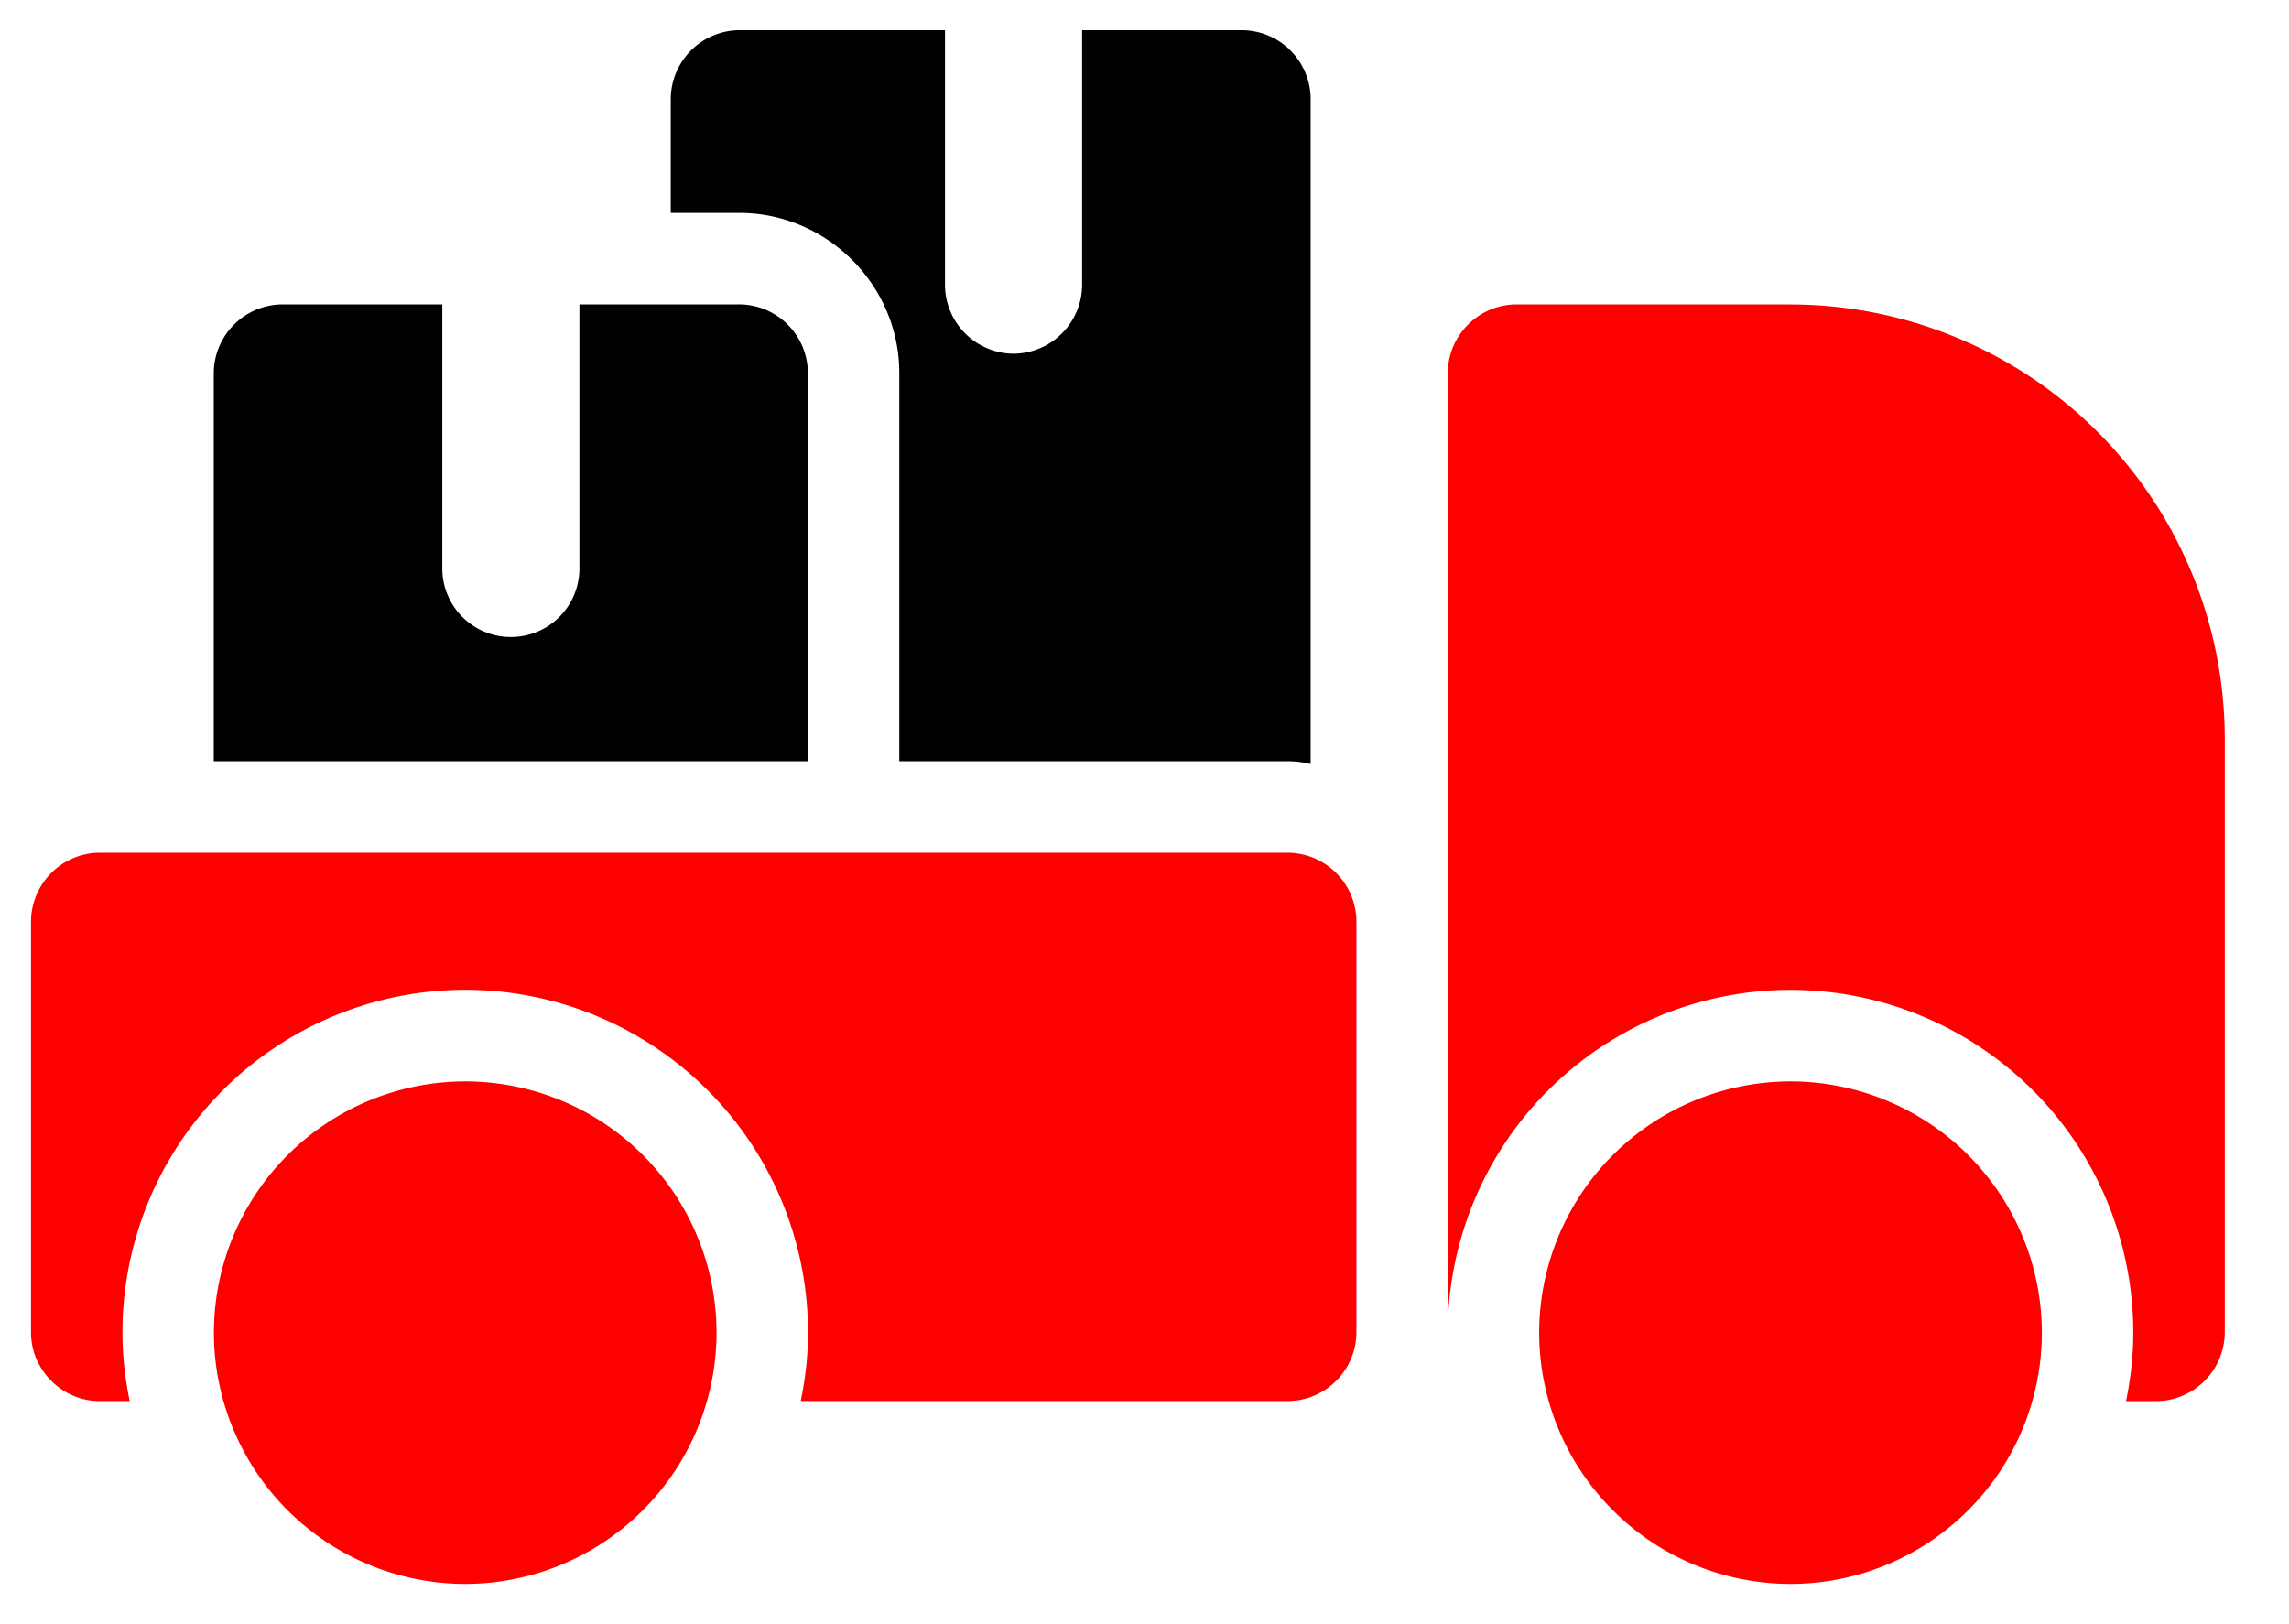
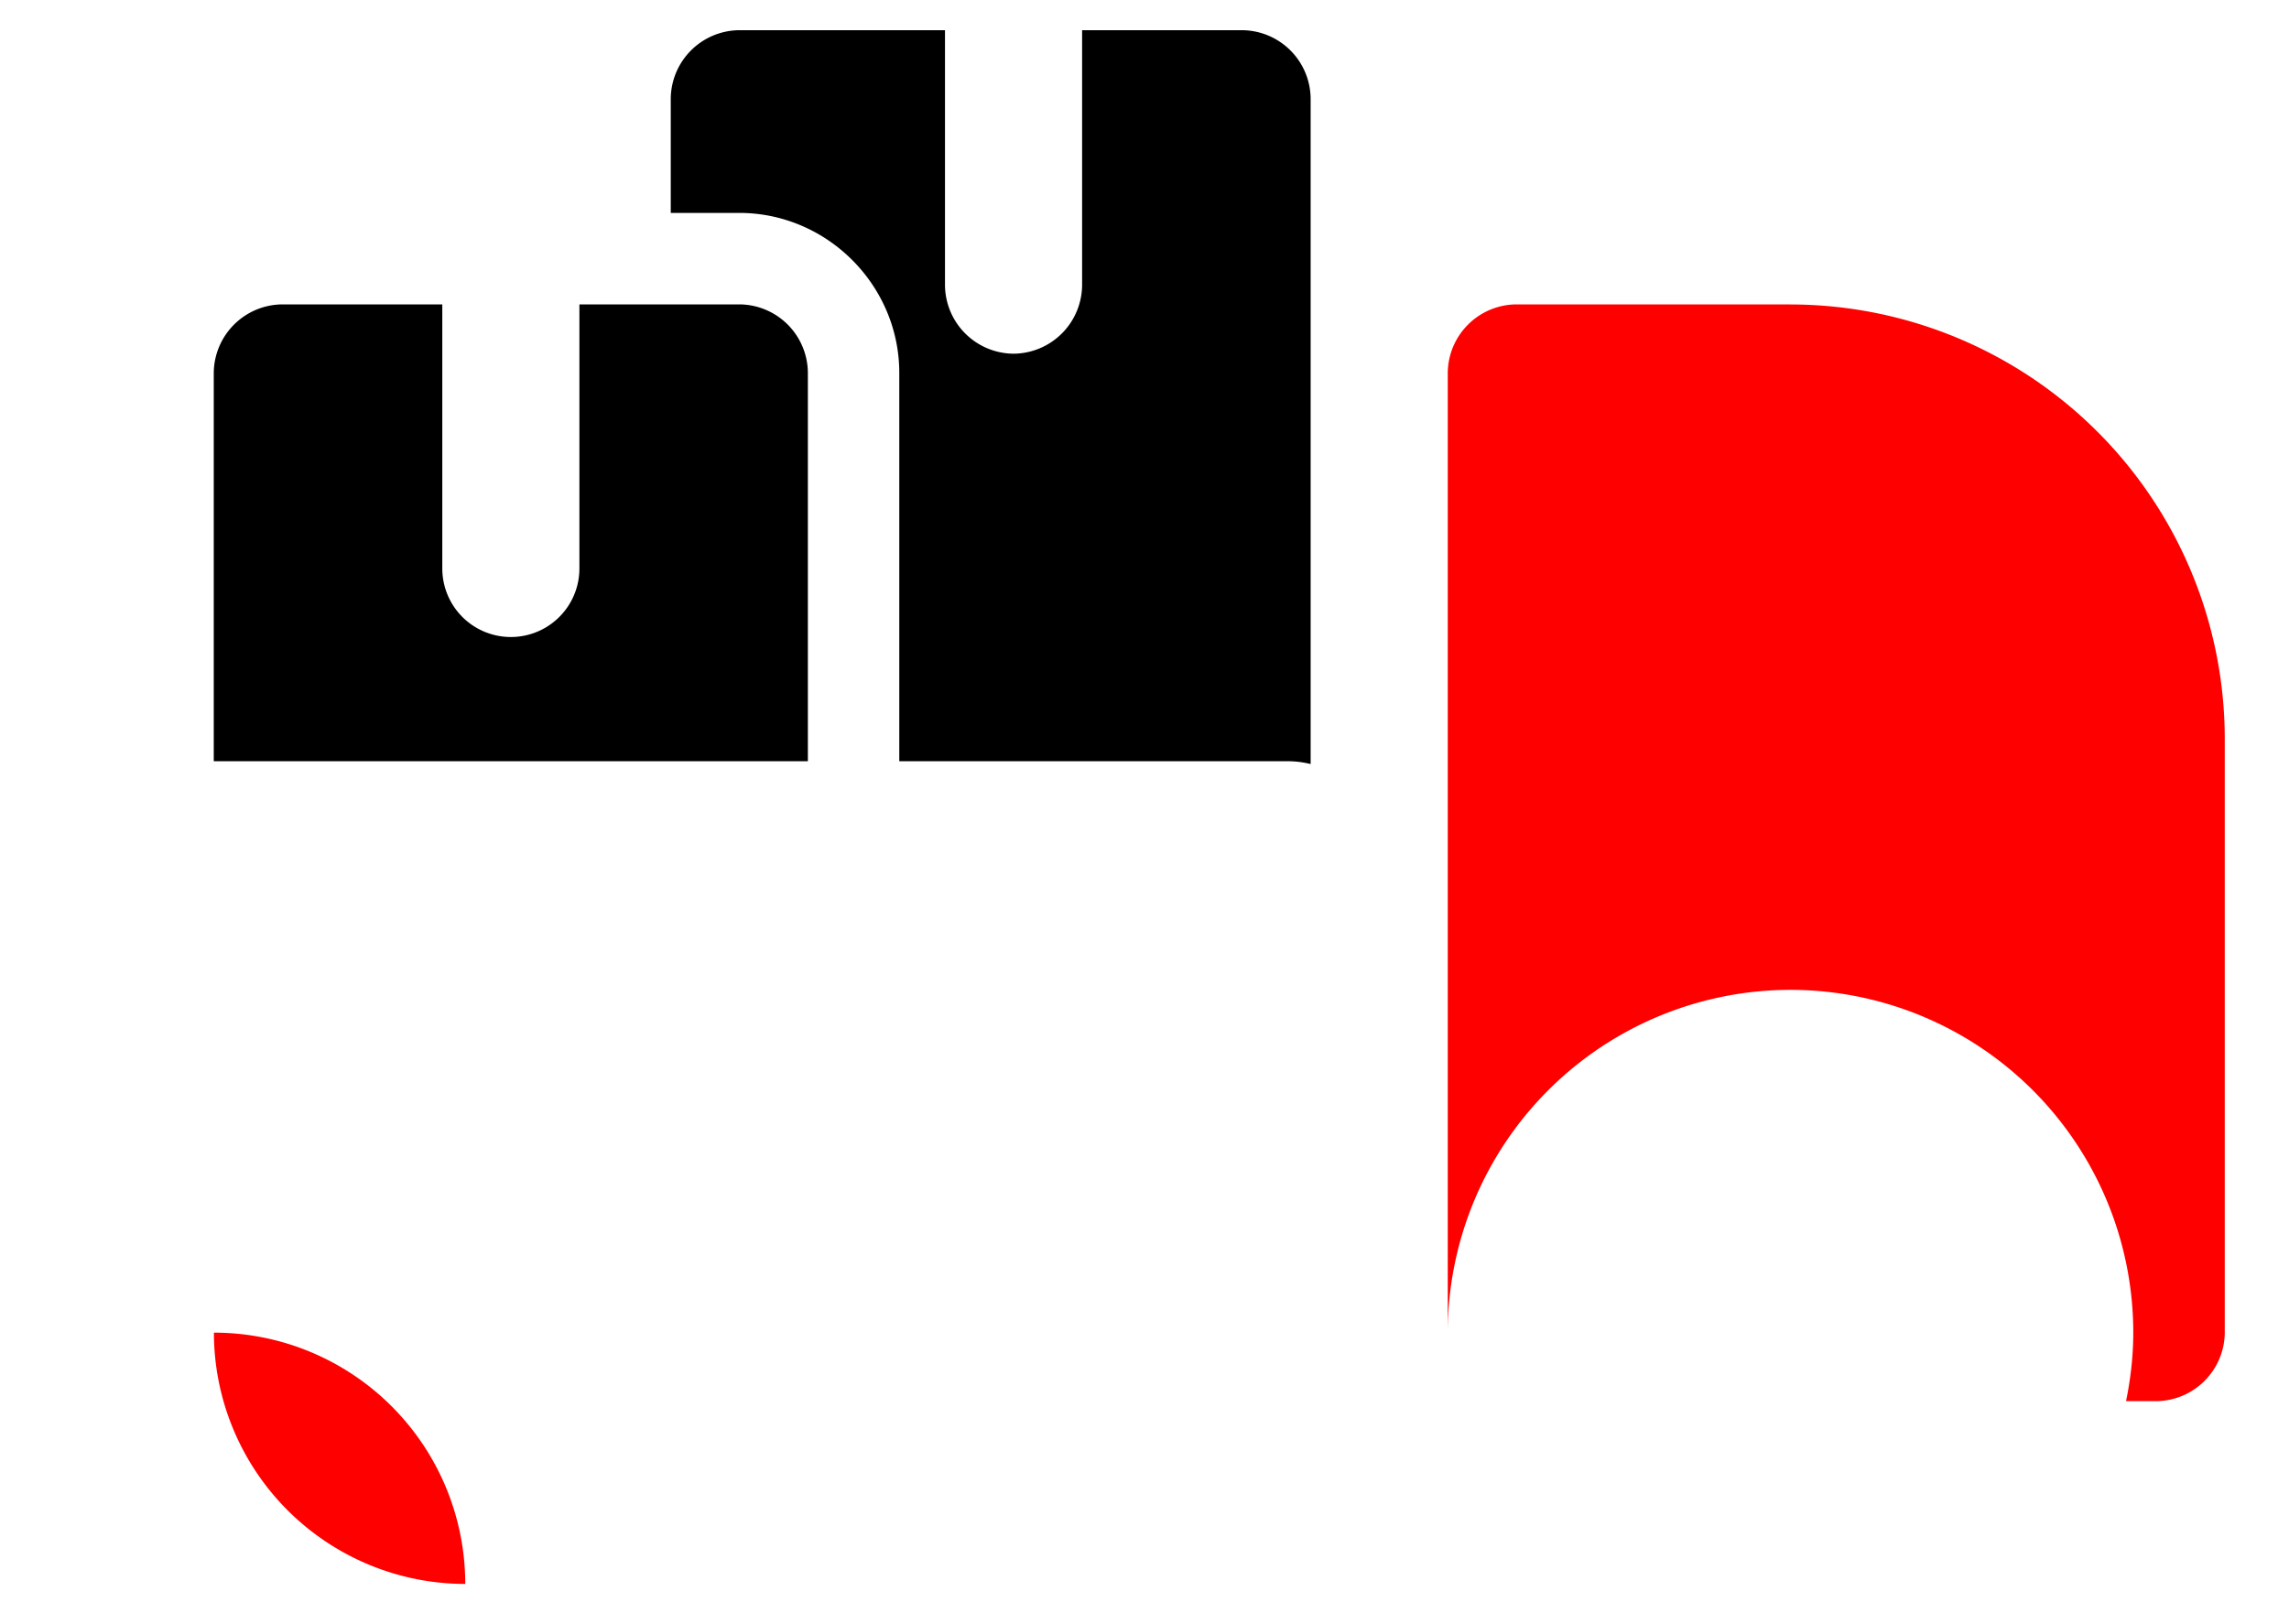
<svg xmlns="http://www.w3.org/2000/svg" width="31" height="22" viewBox="0 0 31 22">
  <g>
    <g>
      <g>
        <path d="M16.822.409h-2.167v3.454a.936.936 0 0 1-.929.928.936.936 0 0 1-.928-.928V.409h-2.786a.936.936 0 0 0-.928.928v1.547h.928c1.189 0 2.167.979 2.167 2.167v5.26h5.26c.112 0 .21.014.311.038V1.337a.935.935 0 0 0-.928-.928z" />
      </g>
      <g>
        <path d="M10.014 4.123H7.847V7.7a.928.928 0 1 1-1.857 0V4.123H3.823a.936.936 0 0 0-.928.928v5.26h8.046v-5.26a.933.933 0 0 0-.927-.928z" />
      </g>
      <g>
-         <path fill="red" d="M17.442 11.55H1.348a.936.936 0 0 0-.928.929v5.57c0 .507.421.929.928.929h.409a4.588 4.588 0 0 1-.099-.929A4.644 4.644 0 0 1 6.3 13.407a4.644 4.644 0 0 1 4.643 4.642c0 .322-.037.632-.099.929h6.598a.936.936 0 0 0 .928-.929v-5.57a.936.936 0 0 0-.928-.929z" />
-       </g>
+         </g>
      <g>
        <path fill="red" d="M24.25 4.123h-3.715a.936.936 0 0 0-.928.928V18.05a4.644 4.644 0 0 1 4.642-4.642 4.644 4.644 0 0 1 4.642 4.642c0 .322-.037.632-.098.929h.408a.936.936 0 0 0 .929-.929v-8.045a5.886 5.886 0 0 0-5.88-5.881z" />
      </g>
      <g>
        <g>
-           <path fill="red" d="M24.249 21.455a3.407 3.407 0 0 1-3.404-3.404 3.407 3.407 0 0 1 3.404-3.403 3.407 3.407 0 0 1 3.404 3.403 3.407 3.407 0 0 1-3.404 3.404z" />
-         </g>
+           </g>
        <g>
-           <path fill="red" d="M6.3 21.455a3.407 3.407 0 0 1-3.403-3.404A3.407 3.407 0 0 1 6.3 14.648a3.405 3.405 0 0 1 3.404 3.401A3.408 3.408 0 0 1 6.3 21.455z" />
+           <path fill="red" d="M6.3 21.455a3.407 3.407 0 0 1-3.403-3.404a3.405 3.405 0 0 1 3.404 3.401A3.408 3.408 0 0 1 6.3 21.455z" />
        </g>
      </g>
    </g>
  </g>
</svg>